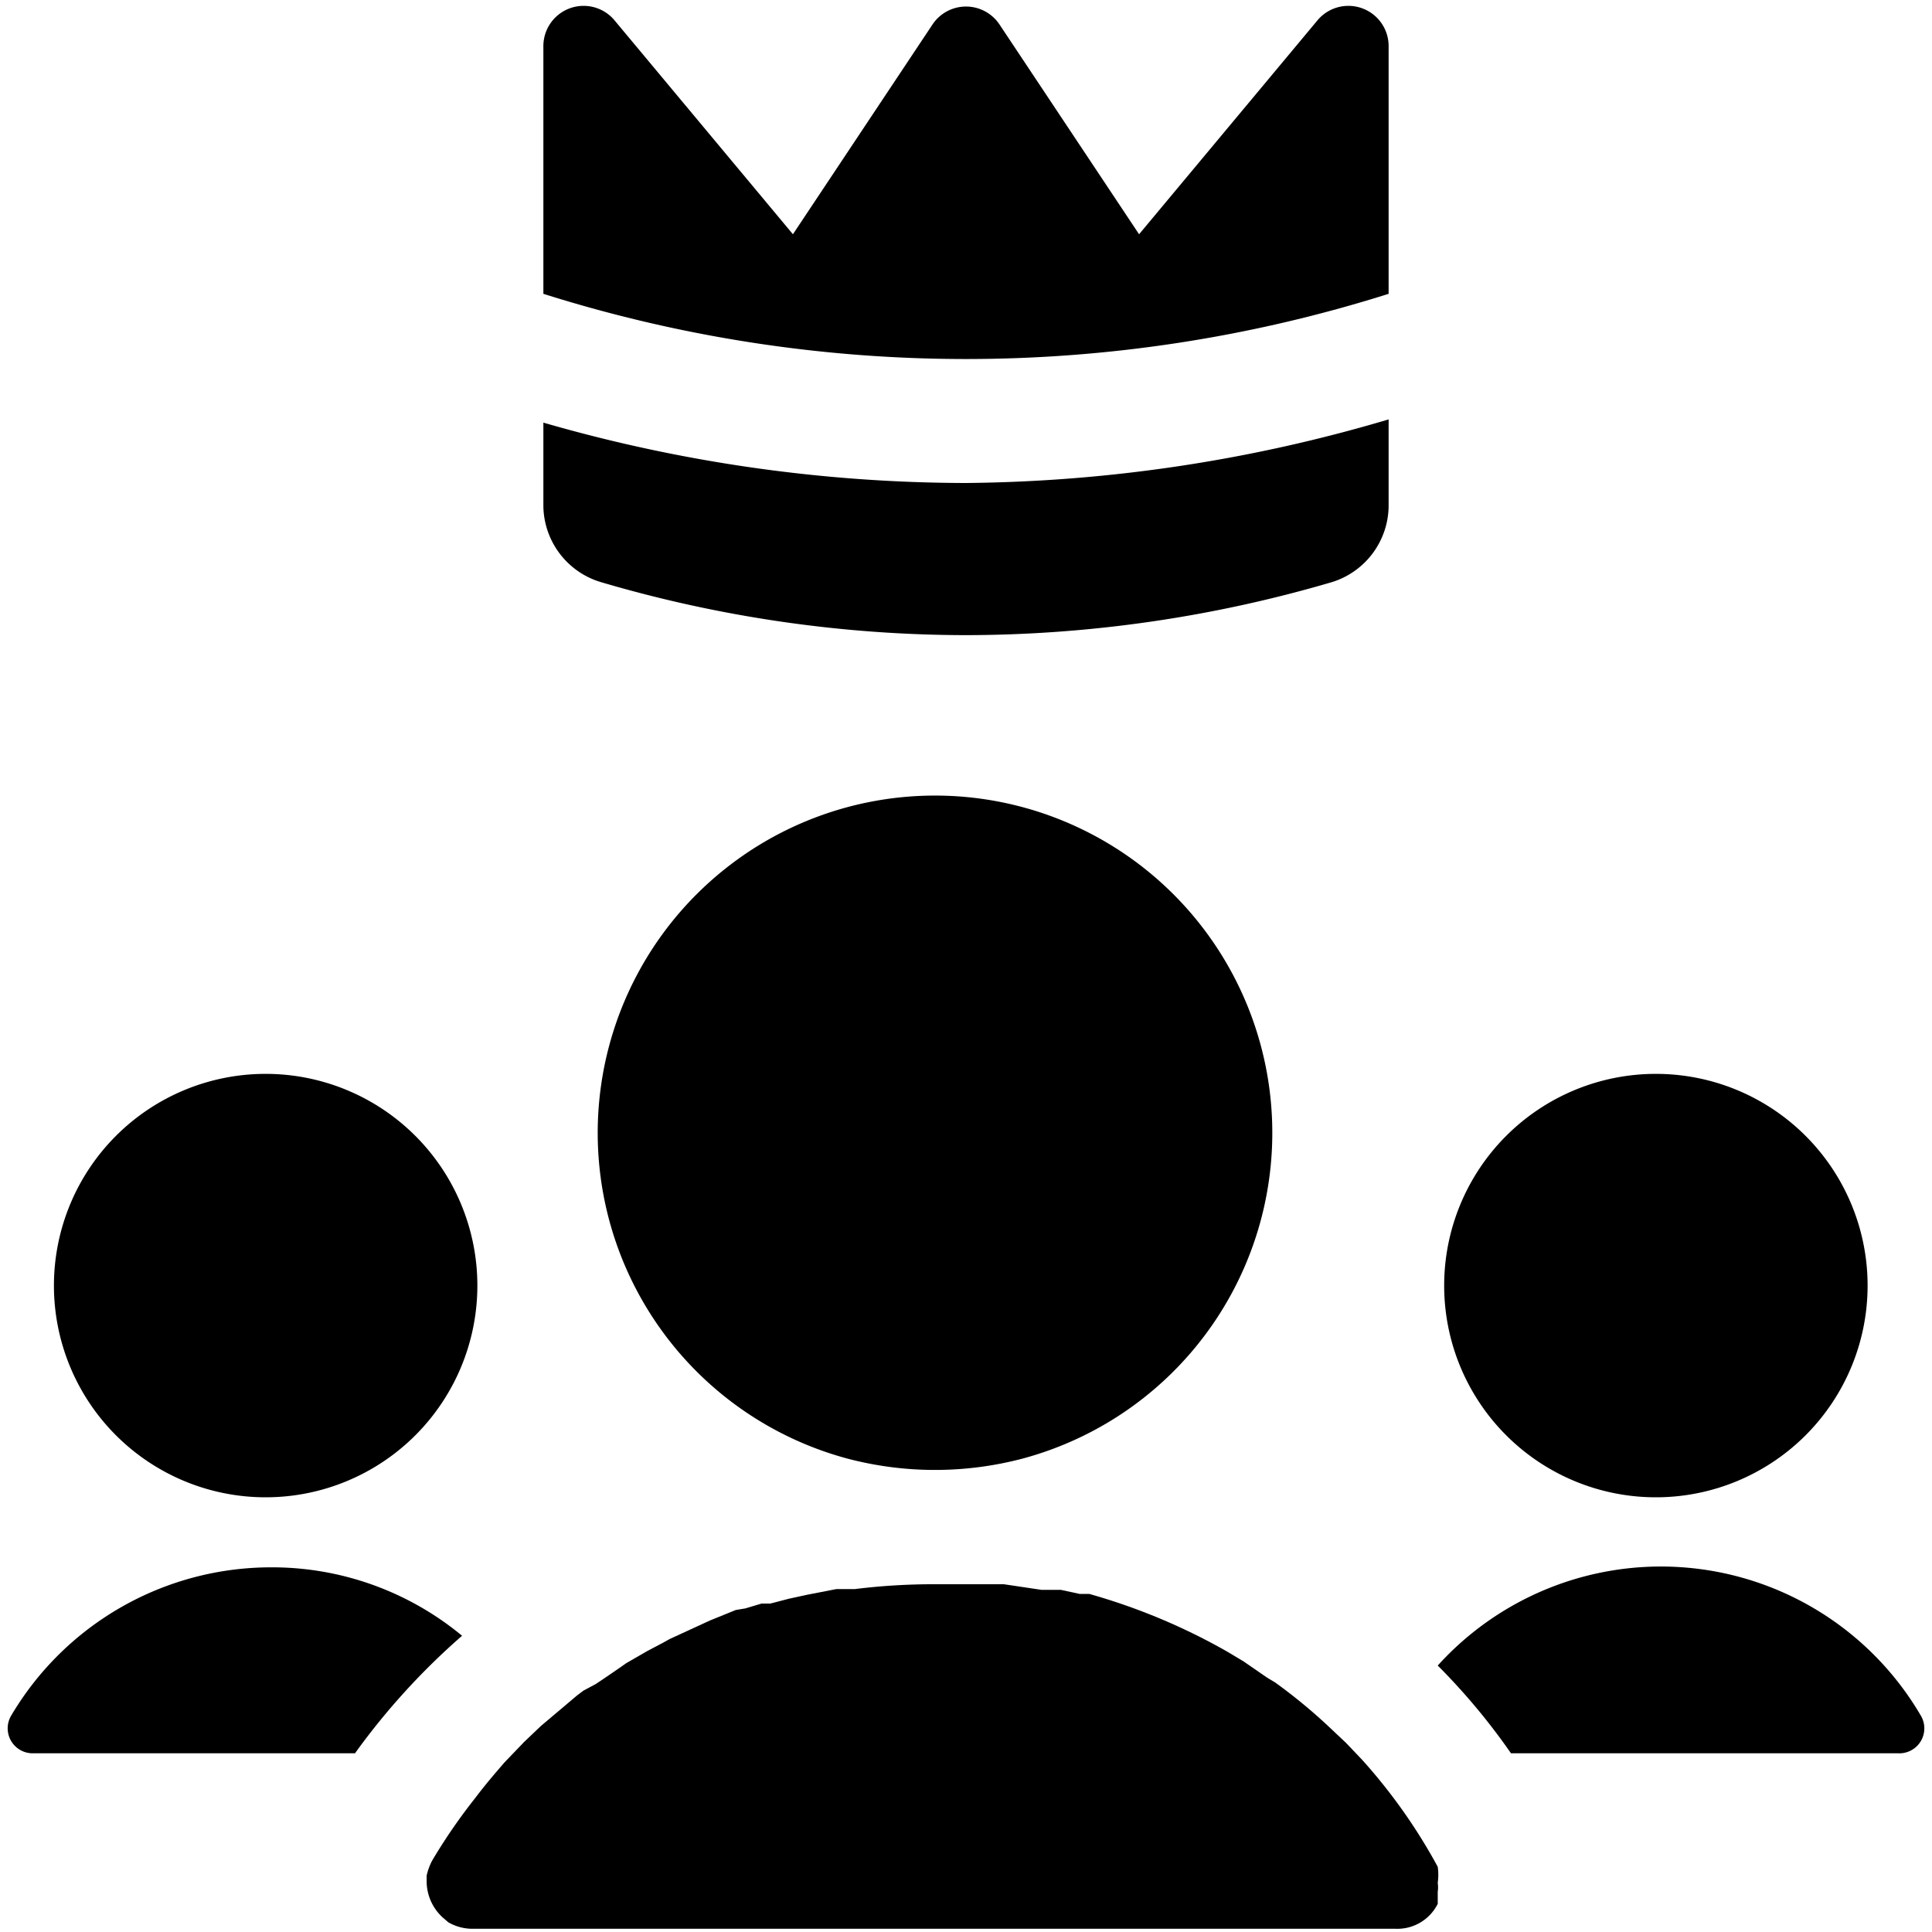
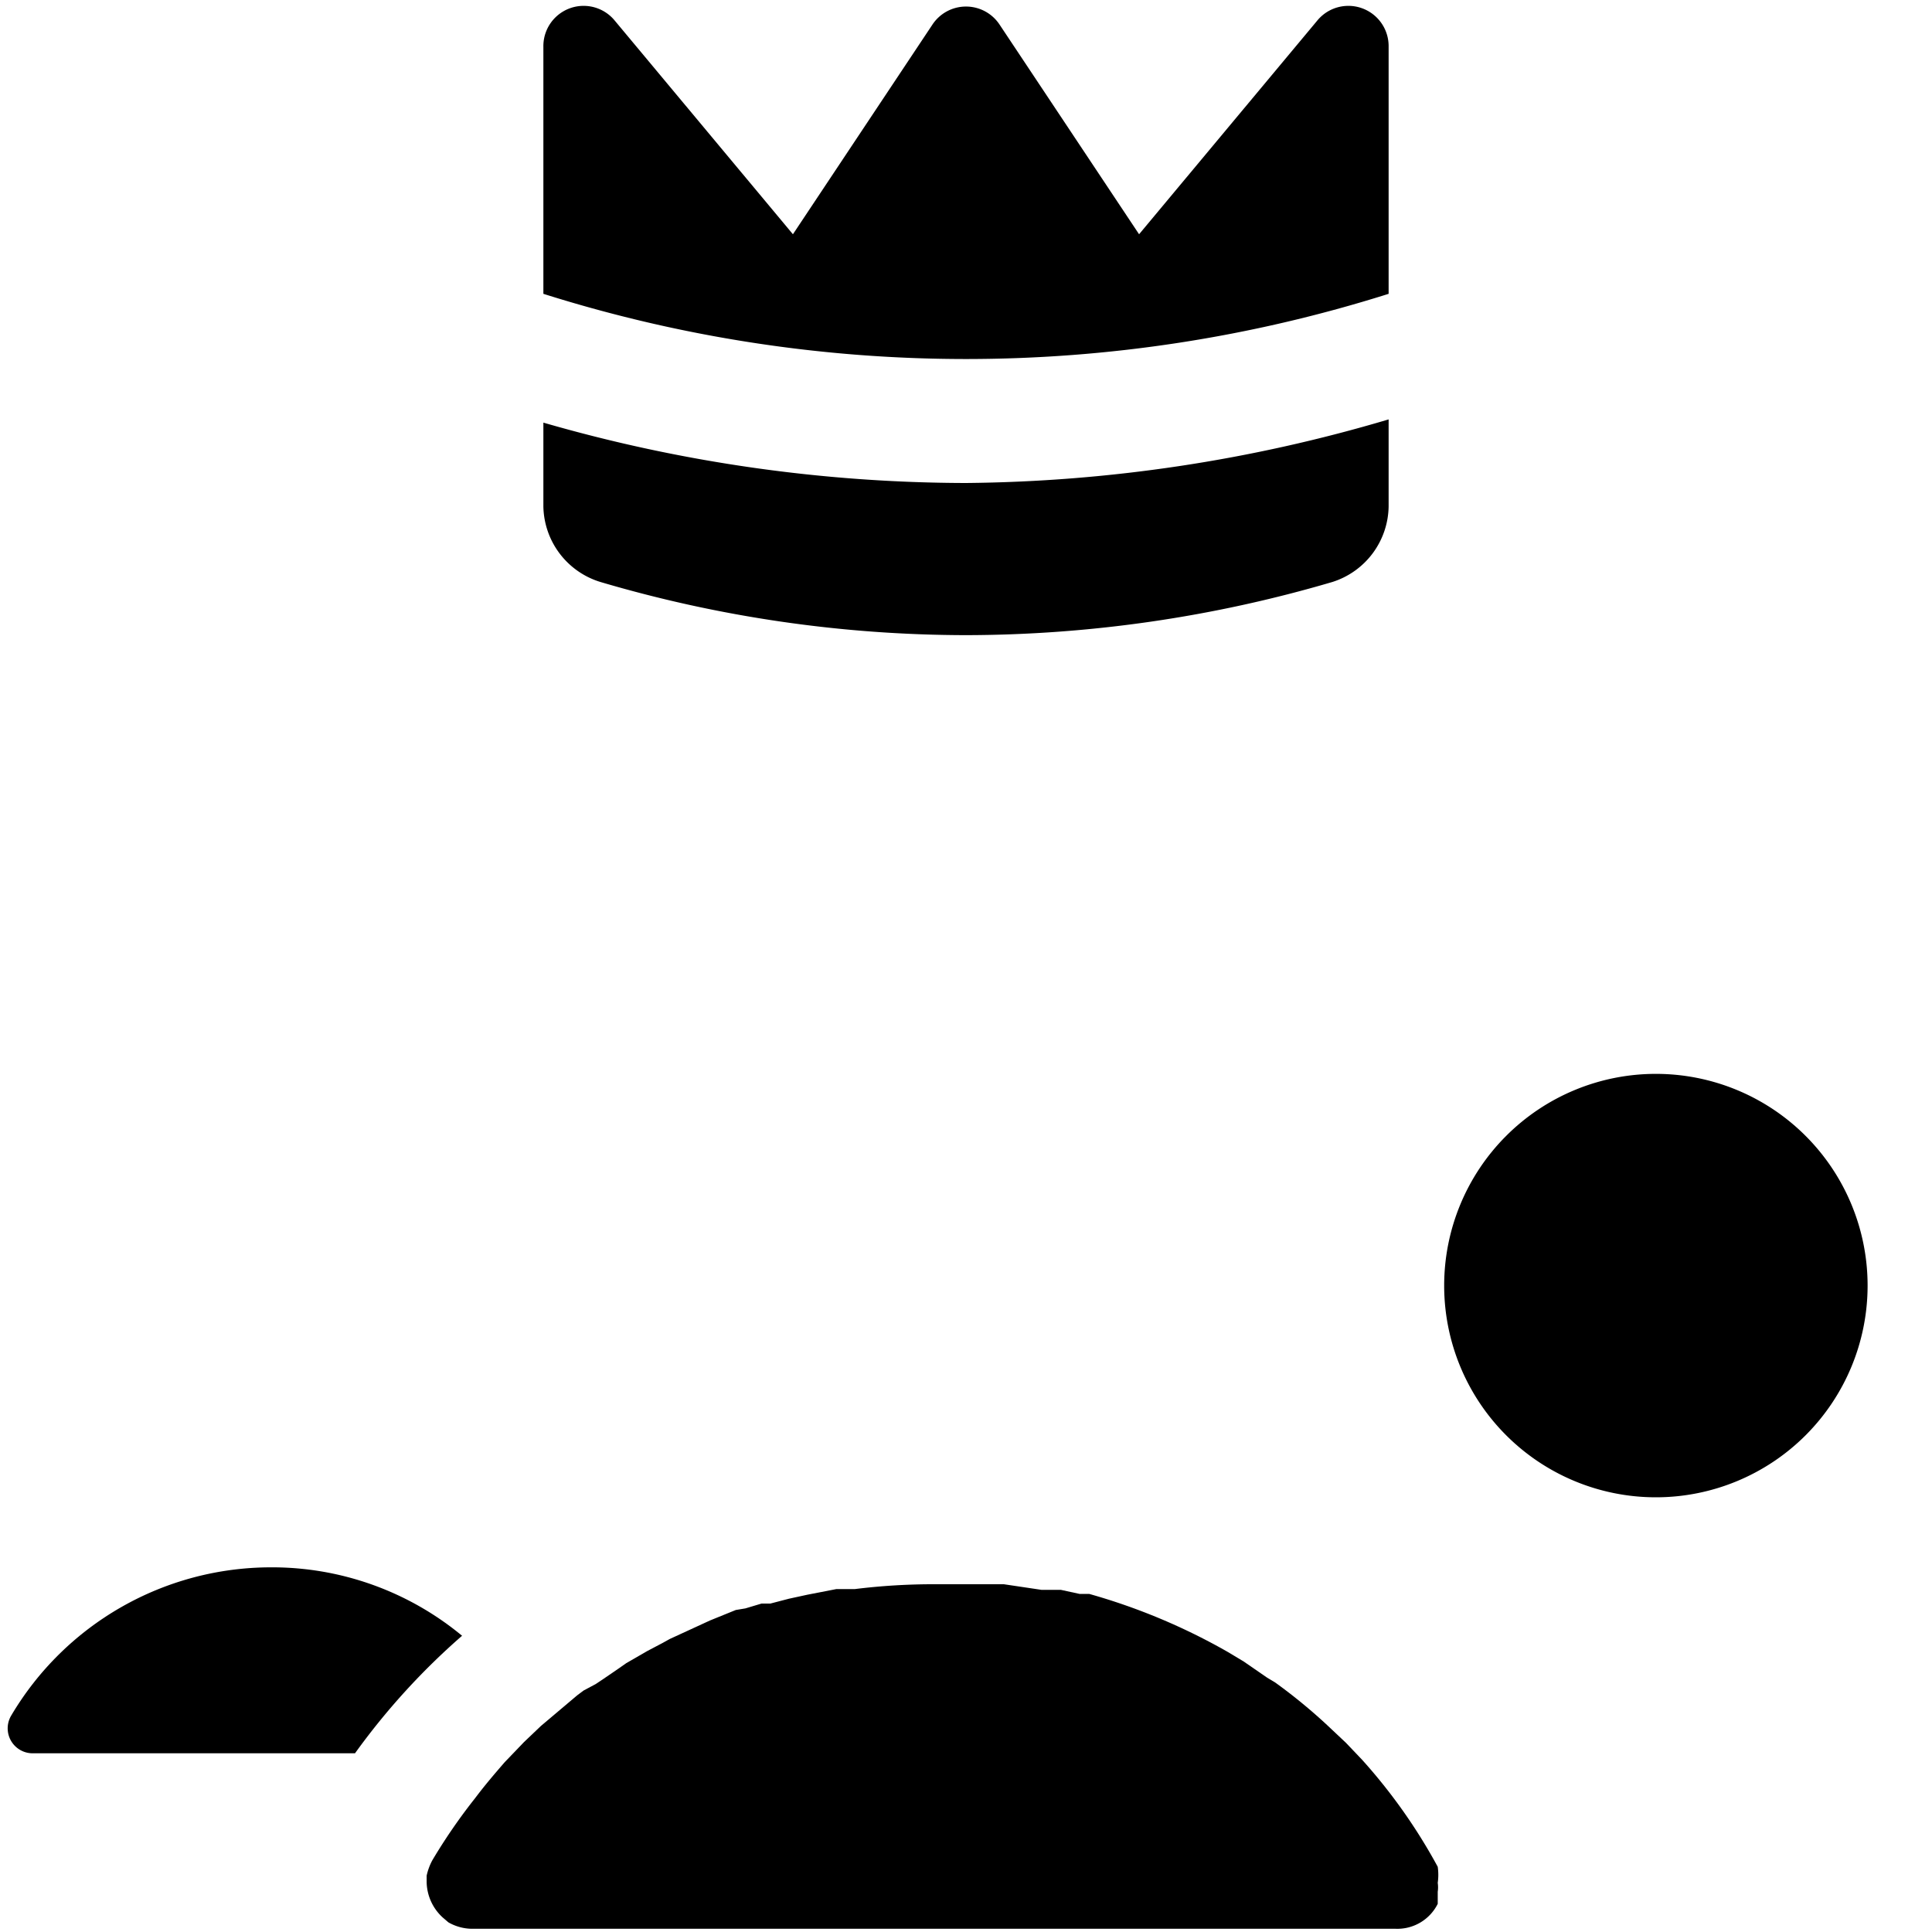
<svg xmlns="http://www.w3.org/2000/svg" viewBox="0 0 24 24">
  <g>
-     <path d="M0.67 15.97a2.63 2.63 0 1 0 5.26 0 2.63 2.63 0 1 0 -5.26 0" fill="#000000" stroke-width="1" />
    <path d="M5.74 20.32a3.7 3.7 0 0 0 -2.37 -0.85 3.75 3.75 0 0 0 -3.23 1.84 0.31 0.31 0 0 0 0.27 0.47h4a8.59 8.59 0 0 1 1.33 -1.46Z" fill="#000000" stroke-width="1" />
    <path d="M17.94 15.97a2.63 2.63 0 1 0 5.26 0 2.63 2.63 0 1 0 -5.26 0" fill="#000000" stroke-width="1" />
-     <path d="M23.86 21.31a3.74 3.74 0 0 0 -6 -0.62 8 8 0 0 1 0.91 1.09h4.81a0.31 0.31 0 0 0 0.28 -0.47Z" fill="#000000" stroke-width="1" />
    <path d="m16.92 21.86 -0.2 -0.21 -0.17 -0.16a6.73 6.73 0 0 0 -0.71 -0.59l-0.1 -0.06 -0.29 -0.2 -0.2 -0.12a7.64 7.64 0 0 0 -1.72 -0.72l-0.12 0 -0.23 -0.05 -0.24 0 -0.47 -0.07 -0.12 0 -0.24 0h-0.49a7.93 7.93 0 0 0 -1 0.06l-0.23 0 -0.36 0.07 -0.23 0.05 -0.23 0.06 -0.11 0 -0.2 0.06 -0.12 0.02 -0.32 0.13 -0.5 0.23 -0.09 0.05 -0.19 0.1 -0.26 0.15 -0.1 0.07 -0.19 0.13 -0.09 0.06 -0.15 0.08 -0.08 0.06 -0.45 0.38 -0.21 0.2 -0.24 0.25c-0.13 0.15 -0.25 0.29 -0.37 0.45a7 7 0 0 0 -0.53 0.77 0.73 0.73 0 0 0 -0.07 0.19s0 0.05 0 0.08a0.61 0.61 0 0 0 0.2 0.44l0.07 0.06a0.6 0.6 0 0 0 0.29 0.08h11.48a0.56 0.56 0 0 0 0.52 -0.31l0 -0.07 0 -0.08a0.37 0.37 0 0 0 0 -0.11 0.71 0.71 0 0 0 0 -0.2 6.89 6.89 0 0 0 -0.94 -1.33Z" fill="#000000" stroke-width="1" />
-     <path d="M12.7 18.12a4.19 4.19 0 1 0 -2.17 0 4.27 4.27 0 0 0 2.17 0Z" fill="#000000" stroke-width="1" />
    <path d="M17.25 3.65V0.58a0.5 0.5 0 0 0 -0.89 -0.32l-2.21 2.65 -1.73 -2.6a0.5 0.5 0 0 0 -0.84 0l-1.73 2.6L7.64 0.26a0.5 0.5 0 0 0 -0.89 0.32v3.07a17.42 17.42 0 0 0 10.5 0Z" fill="#000000" stroke-width="1" />
    <path d="M12 6a19 19 0 0 1 -5.25 -0.75v1.04a1 1 0 0 0 0.71 0.94 16.09 16.09 0 0 0 4.54 0.66 16.21 16.21 0 0 0 4.55 -0.66 1 1 0 0 0 0.7 -0.94V5.21A19 19 0 0 1 12 6Z" fill="#000000" stroke-width="1" />
  </g>
</svg>